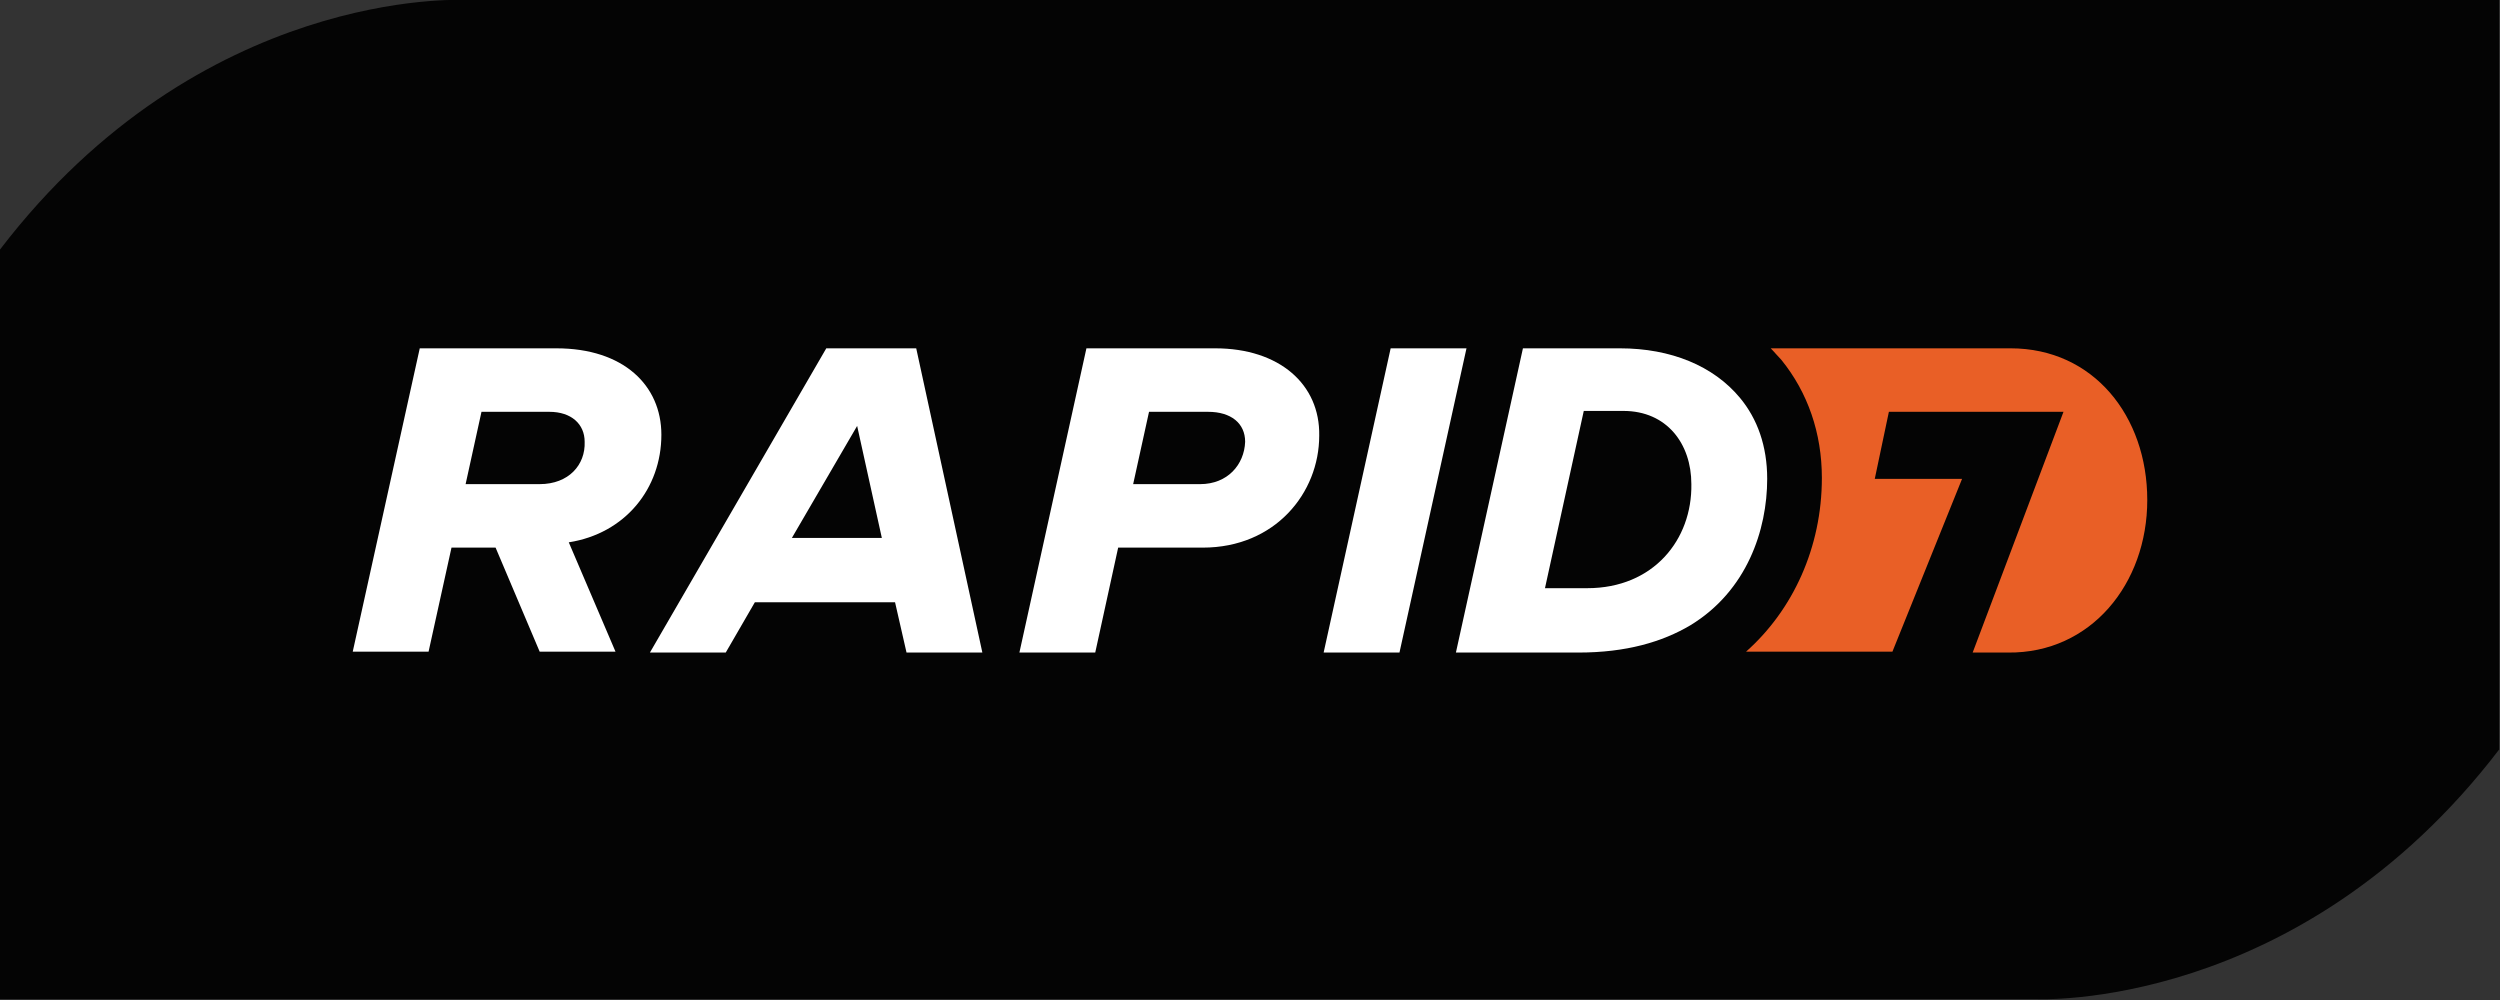
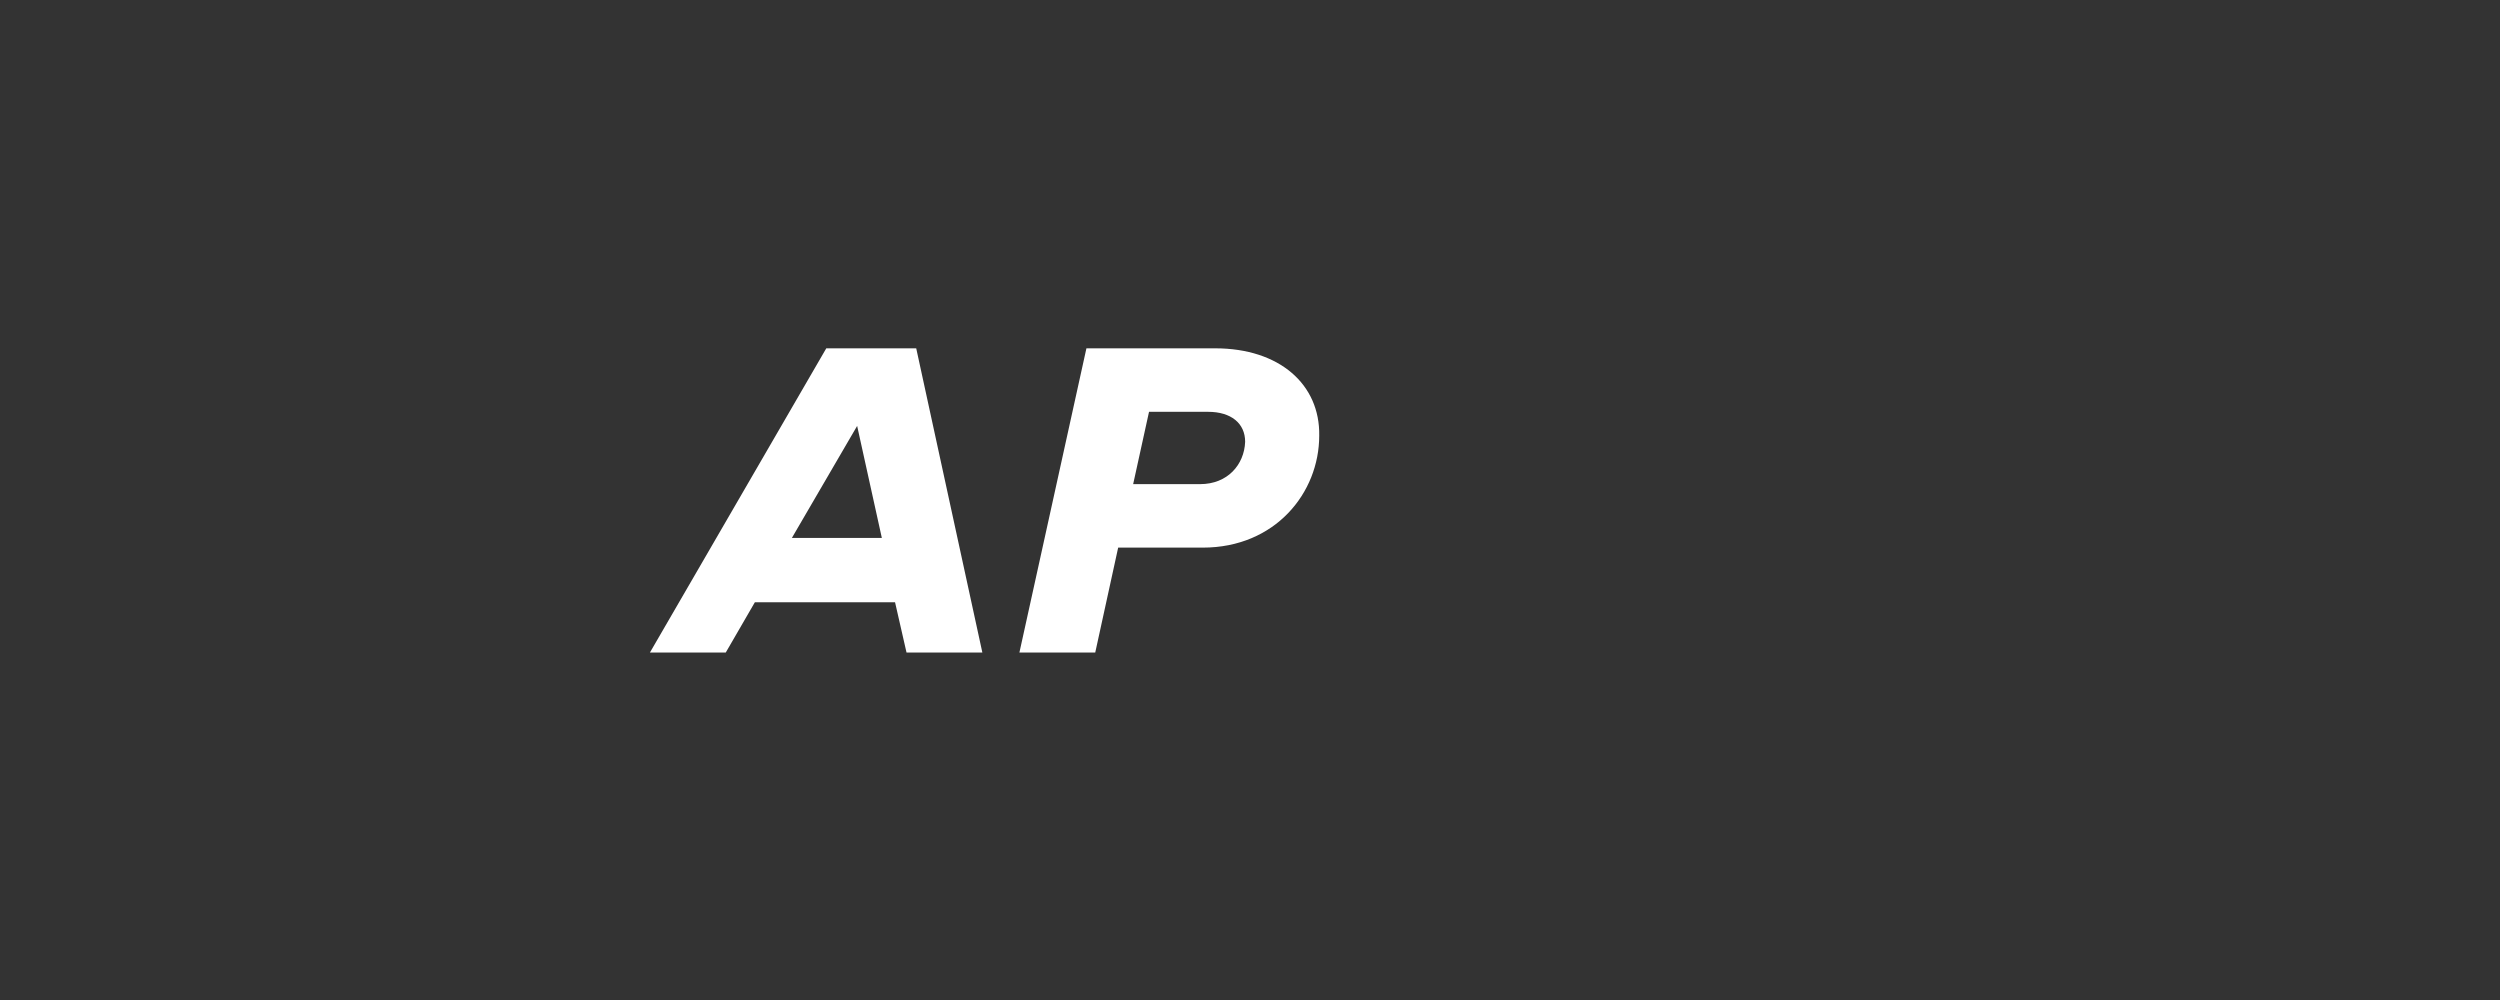
<svg xmlns="http://www.w3.org/2000/svg" version="1.1" id="Layer_1" x="0px" y="0px" viewBox="0 0 283.5 113.4" style="enable-background:new 0 0 283.5 113.4;" xml:space="preserve">
  <rect x="0" y="0" width="283.5" height="113.4" fill="#333333" stroke="none" />
  <style type="text/css">
	.st0{fill:#040404;}
	.st1{fill:#FFFFFF;}
	.st2{fill:#E95F26;}
</style>
-   <path class="st0" d="M52.5,0c0,0-29.7-1.5-52.5,28.3v85h230.9c0,0,29.7,1.5,52.5-28.3V0H52.5z" />
  <g>
    <g>
      <g>
-         <path id="Shape" class="st1" d="M61.2,54.9h-8.4l1.8-8.2h7.7c2.5,0,4,1.4,4,3.4C66.4,52.7,64.5,54.9,61.2,54.9 M75,49.3     c0-5.6-4.3-9.8-11.9-9.8H47.6L40,73.9h8.6l2.6-11.8h5l5,11.8h8.6l-5.3-12.4C70.9,60.5,75,55.4,75,49.3" />
        <path id="Shape_00000060721868446772296390000004476727651587706500_" class="st1" d="M89.8,61l7.4-12.7L100,61H89.8L89.8,61z      M93.7,39.5l-20,34.5h8.6l3.3-5.7h15.9l1.3,5.7h8.6l-7.5-34.5H93.7z M136.1,54.9h-7.6l1.8-8.2h6.7c2.6,0,4.2,1.3,4.2,3.4     C141.1,52.7,139.2,54.9,136.1,54.9 M137.8,39.5h-14.6l-7.6,34.5h8.6l2.6-11.9h9.6c8.2,0,13.2-6.2,13.2-12.7     C149.7,43.6,145.1,39.5,137.8,39.5" />
-         <path id="Shape_00000091723816614238582960000009358710157410929561_" class="st1" d="M166.3,39.5h-8.6l-7.6,34.5h8.6L166.3,39.5     z" />
-         <path id="Shape_00000139292328621942612270000006404350328790139571_" class="st2" d="M228,39.5h-27.2c0.4,0.4,0.8,0.9,1.2,1.3     c3,3.7,4.6,8.3,4.6,13.4c0,7.9-3.3,15-8.6,19.7h16.6l7.9-19.6h-9.9l1.6-7.6H234l-10.3,27.3h4c9.4,0.1,15.8-7.8,15.8-17.3     S237.4,39.5,228,39.5" />
-         <path class="st1" d="M180,66.7h-4.8l4.4-20.1h4.5c4.9,0,7.7,3.7,7.7,8.3C191.9,61.2,187.5,66.7,180,66.7 M197.3,45.1     c-3-3.6-7.8-5.6-13.6-5.6h-11l-7.6,34.5H179c5.4,0,9.5-1.2,12.7-3.1c6.4-3.9,8.7-10.8,8.7-16.6C200.4,50.6,199.3,47.5,197.3,45.1     " />
      </g>
    </g>
  </g>
</svg>